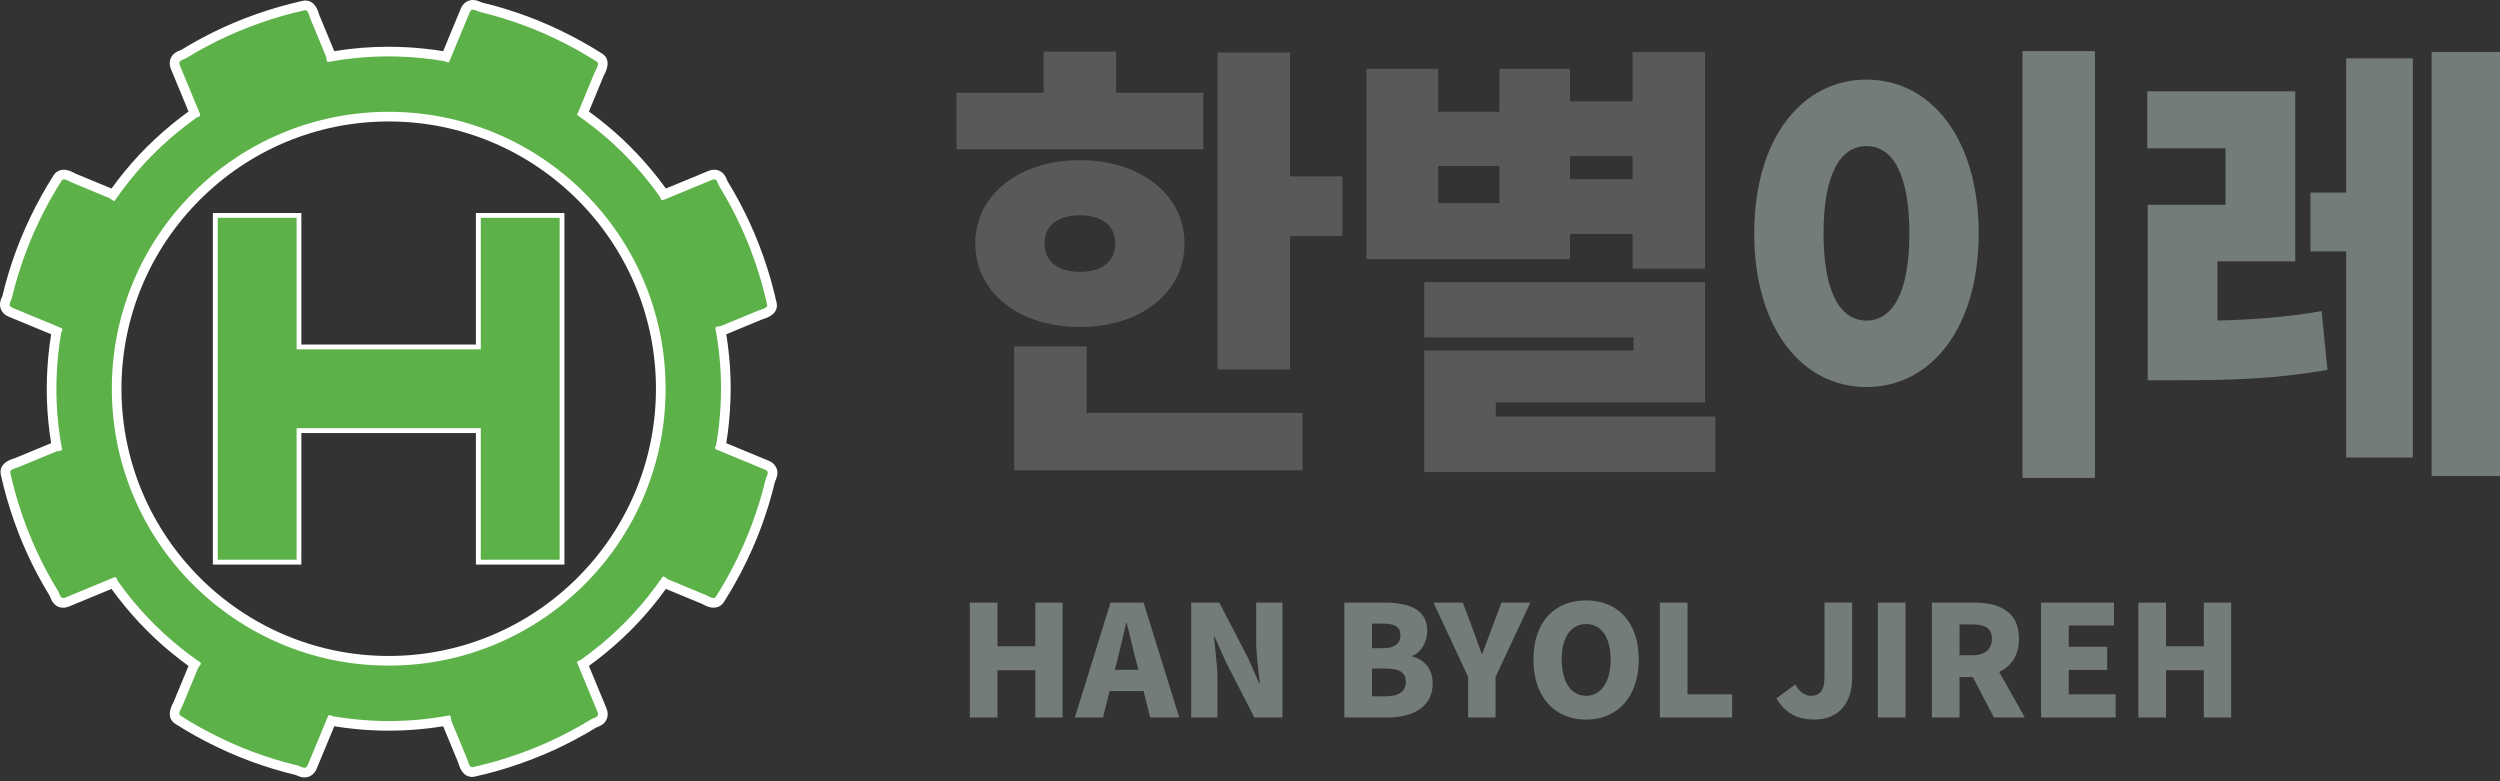
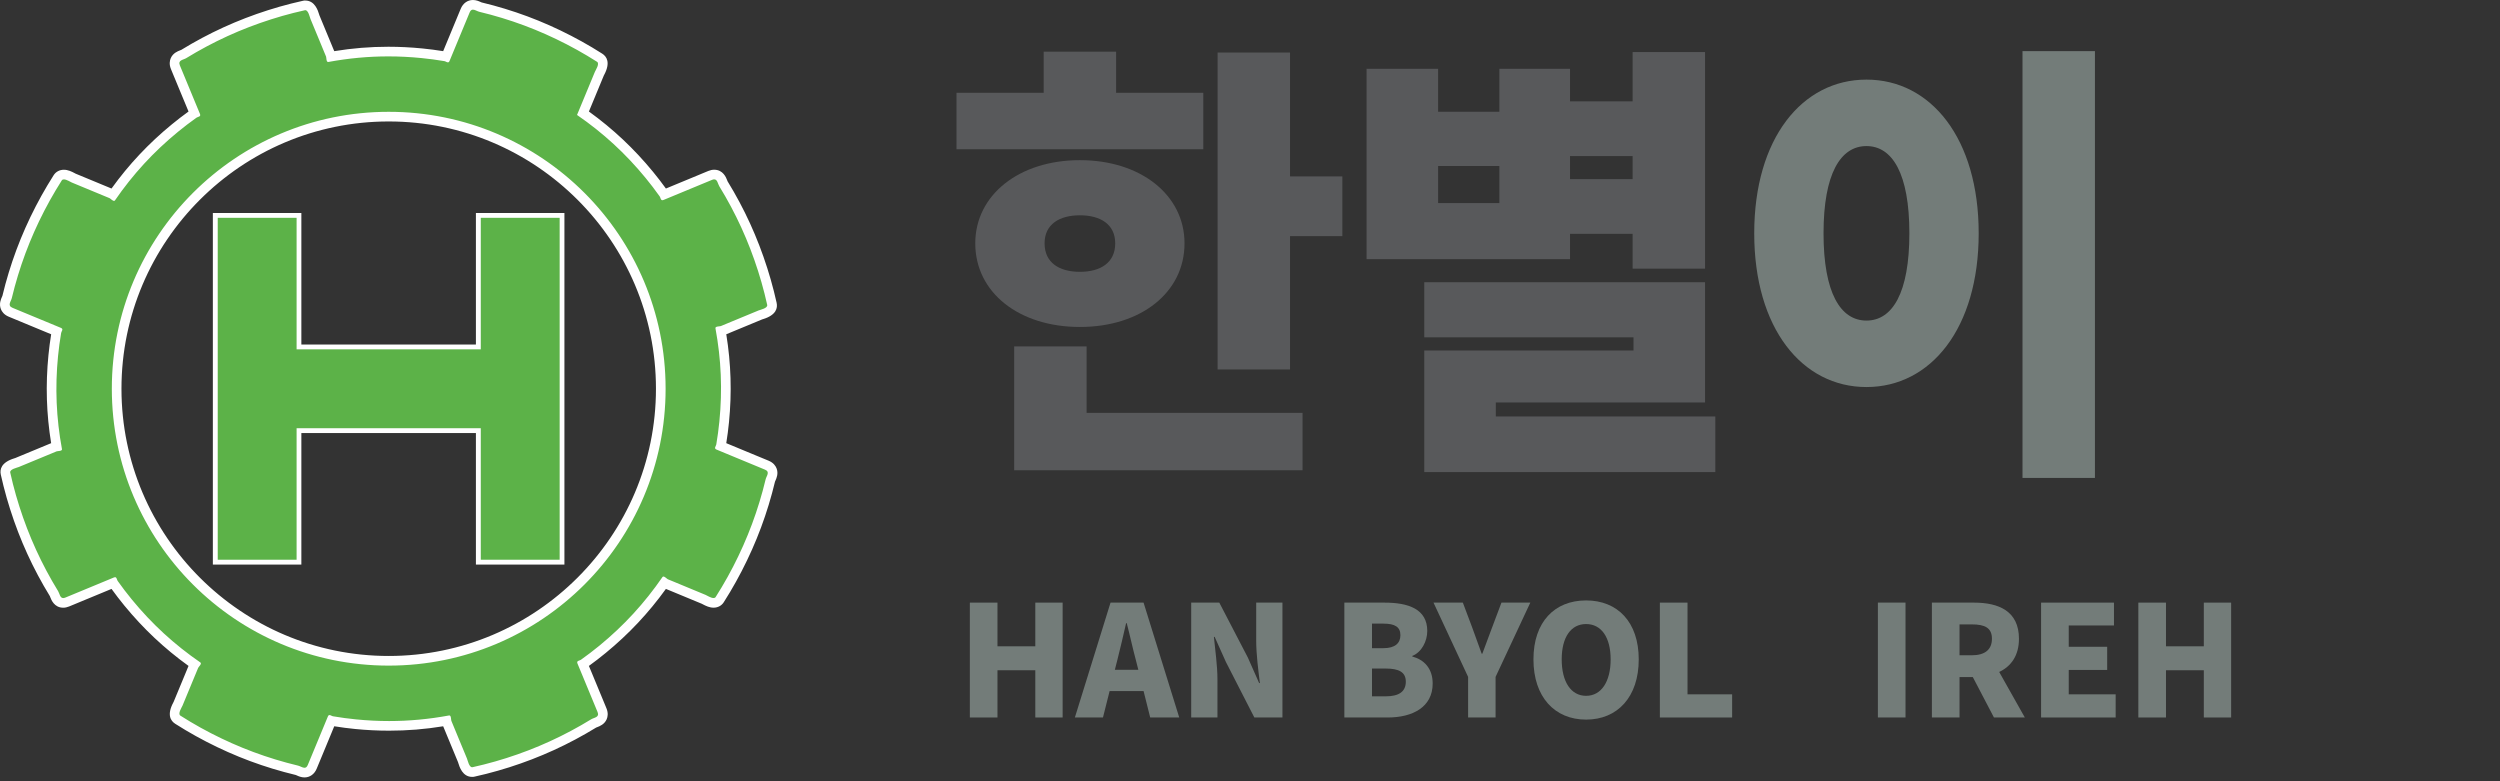
<svg xmlns="http://www.w3.org/2000/svg" width="240" height="75" viewBox="0 0 240 75" fill="none">
  <rect x="0" y="0" width="240" height="75" fill="#333333" stroke="none" />
  <path d="M54.184 20.448H53.258H46.613H45.687V21.374V33.075H28.931V21.374V20.448H28.005H21.36H20.434V21.374V53.273V54.199H21.36H28.005H28.931V53.273V41.573H45.687V53.273V54.199H46.613H53.258H54.184V53.273V21.374V20.448ZM53.258 21.374V53.273H46.613V40.647H28.005V53.273H21.36V21.374H28.005V34.001H46.613V21.374H53.258Z" fill="white" />
  <path d="M46.155 53.734V41.109H28.473V53.734H20.902V20.91H28.473V33.537H46.155V20.91H53.727V53.734H46.155Z" fill="#5CB248" />
-   <path d="M37.31 11.208C22.908 11.208 11.19 22.925 11.19 37.328C11.19 51.728 22.908 63.447 37.31 63.447C51.713 63.447 63.429 51.728 63.429 37.328C63.429 22.925 51.713 11.208 37.31 11.208ZM29.225 74.18C29.013 74.18 28.826 74.097 28.677 74.031C28.618 74.005 28.562 73.976 28.505 73.962C25.514 73.243 22.735 72.207 20.008 70.798C19.332 70.448 18.666 70.078 18.027 69.697C17.703 69.504 17.382 69.306 17.065 69.103C16.473 68.728 16.883 67.958 17.038 67.668L17.089 67.571L18.583 63.962C18.611 63.895 18.645 63.84 18.683 63.79C16.264 62.089 14.169 60.143 12.289 57.851C11.802 57.257 11.339 56.65 10.912 56.045C10.893 56.019 10.876 55.992 10.863 55.964L10.592 56.087L6.478 57.792C6.314 57.859 6.187 57.887 6.063 57.887C5.525 57.887 5.341 57.406 5.252 57.175C5.229 57.115 5.209 57.054 5.179 57.005C3.575 54.386 2.342 51.69 1.408 48.76C1.178 48.035 0.968 47.301 0.786 46.58C0.693 46.214 0.606 45.849 0.524 45.48C0.373 44.796 1.178 44.55 1.521 44.447L1.626 44.413L5.248 42.913C5.307 42.889 5.366 42.876 5.425 42.868C4.919 39.958 4.813 37.1 5.105 34.146C5.179 33.403 5.28 32.646 5.407 31.898C5.412 31.868 5.419 31.841 5.426 31.814L1.01 29.985C0.76 29.882 0.592 29.725 0.509 29.518C0.381 29.199 0.518 28.894 0.606 28.693C0.633 28.635 0.662 28.576 0.676 28.521C1.393 25.536 2.427 22.758 3.839 20.026C4.188 19.35 4.559 18.683 4.94 18.043C5.134 17.72 5.331 17.399 5.534 17.081C5.659 16.883 5.875 16.769 6.125 16.769C6.434 16.769 6.756 16.942 6.968 17.055L7.067 17.105L10.688 18.606C10.747 18.631 10.798 18.664 10.847 18.7C12.547 16.282 14.492 14.188 16.786 12.306C17.374 11.825 17.981 11.362 18.591 10.929C18.615 10.912 18.639 10.898 18.662 10.884L16.834 6.469C16.73 6.218 16.722 5.987 16.809 5.784C16.945 5.467 17.256 5.348 17.461 5.27C17.522 5.246 17.582 5.226 17.632 5.196C20.251 3.592 22.947 2.358 25.876 1.426C26.596 1.196 27.329 0.987 28.057 0.803C28.422 0.711 28.788 0.624 29.156 0.542L29.206 0.53L29.302 0.526C29.883 0.526 30.082 1.184 30.19 1.538L30.224 1.643L31.724 5.265C31.749 5.324 31.761 5.385 31.77 5.447C33.592 5.122 35.412 4.961 37.274 4.961C38.331 4.961 39.413 5.016 40.491 5.122C41.236 5.196 41.993 5.297 42.739 5.424C42.769 5.429 42.796 5.436 42.823 5.444L44.651 1.028C44.851 0.546 45.203 0.474 45.396 0.474C45.607 0.474 45.794 0.557 45.943 0.624C46.002 0.651 46.06 0.68 46.116 0.693C49.102 1.41 51.881 2.445 54.612 3.857C55.282 4.203 55.949 4.573 56.594 4.958C56.918 5.15 57.238 5.348 57.556 5.55C58.146 5.927 57.751 6.668 57.584 6.984L57.533 7.083L55.96 10.879C58.368 12.575 60.455 14.516 62.331 16.803C62.805 17.381 63.269 17.989 63.709 18.607C63.727 18.635 63.744 18.662 63.758 18.689L64.013 18.572L68.168 16.851C68.306 16.794 68.432 16.767 68.556 16.767C69.095 16.767 69.279 17.247 69.368 17.479C69.391 17.539 69.411 17.6 69.442 17.649C71.046 20.268 72.28 22.966 73.211 25.894C73.438 26.602 73.647 27.337 73.833 28.074C73.926 28.439 74.014 28.805 74.096 29.173C74.247 29.858 73.443 30.102 73.1 30.207L72.995 30.24L69.372 31.74C69.314 31.765 69.254 31.777 69.194 31.786C69.702 34.696 69.807 37.554 69.516 40.508C69.44 41.269 69.338 42.024 69.213 42.757C69.207 42.786 69.201 42.813 69.194 42.839L73.609 44.668C73.86 44.773 74.028 44.929 74.11 45.135C74.238 45.455 74.103 45.759 74.014 45.96C73.987 46.018 73.959 46.076 73.945 46.132C73.225 49.124 72.191 51.903 70.781 54.628C70.438 55.293 70.067 55.959 69.68 56.61C69.488 56.933 69.29 57.255 69.086 57.573C68.96 57.771 68.744 57.885 68.495 57.885C68.187 57.885 67.864 57.712 67.651 57.598L67.553 57.547L63.931 56.047C63.874 56.024 63.823 55.991 63.774 55.955C62.074 58.372 60.127 60.467 57.834 62.349C57.251 62.825 56.645 63.288 56.03 63.724C56.006 63.742 55.982 63.757 55.958 63.77L57.786 68.186C57.891 68.436 57.898 68.666 57.811 68.87C57.674 69.187 57.364 69.305 57.159 69.384C57.099 69.407 57.038 69.428 56.989 69.457C54.366 71.064 51.669 72.297 48.743 73.229C48.018 73.458 47.285 73.669 46.563 73.851C46.199 73.944 45.831 74.031 45.463 74.112L45.413 74.123L45.317 74.129C44.739 74.129 44.539 73.472 44.431 73.119L44.397 73.013L42.896 69.39C42.872 69.329 42.859 69.268 42.85 69.206C41.028 69.532 39.207 69.692 37.345 69.692C36.289 69.692 35.207 69.638 34.13 69.532C33.374 69.457 32.617 69.355 31.88 69.23C31.851 69.225 31.823 69.218 31.797 69.21L29.968 73.627C29.768 74.108 29.416 74.18 29.225 74.18Z" fill="#5CB248" />
+   <path d="M37.31 11.208C22.908 11.208 11.19 22.925 11.19 37.328C11.19 51.728 22.908 63.447 37.31 63.447C51.713 63.447 63.429 51.728 63.429 37.328C63.429 22.925 51.713 11.208 37.31 11.208ZM29.225 74.18C29.013 74.18 28.826 74.097 28.677 74.031C28.618 74.005 28.562 73.976 28.505 73.962C25.514 73.243 22.735 72.207 20.008 70.798C19.332 70.448 18.666 70.078 18.027 69.697C17.703 69.504 17.382 69.306 17.065 69.103C16.473 68.728 16.883 67.958 17.038 67.668L17.089 67.571L18.583 63.962C18.611 63.895 18.645 63.84 18.683 63.79C16.264 62.089 14.169 60.143 12.289 57.851C11.802 57.257 11.339 56.65 10.912 56.045C10.893 56.019 10.876 55.992 10.863 55.964L10.592 56.087L6.478 57.792C6.314 57.859 6.187 57.887 6.063 57.887C5.525 57.887 5.341 57.406 5.252 57.175C5.229 57.115 5.209 57.054 5.179 57.005C3.575 54.386 2.342 51.69 1.408 48.76C1.178 48.035 0.968 47.301 0.786 46.58C0.693 46.214 0.606 45.849 0.524 45.48C0.373 44.796 1.178 44.55 1.521 44.447L1.626 44.413L5.248 42.913C5.307 42.889 5.366 42.876 5.425 42.868C4.919 39.958 4.813 37.1 5.105 34.146C5.179 33.403 5.28 32.646 5.407 31.898C5.412 31.868 5.419 31.841 5.426 31.814L1.01 29.985C0.76 29.882 0.592 29.725 0.509 29.518C0.381 29.199 0.518 28.894 0.606 28.693C0.633 28.635 0.662 28.576 0.676 28.521C1.393 25.536 2.427 22.758 3.839 20.026C4.188 19.35 4.559 18.683 4.94 18.043C5.134 17.72 5.331 17.399 5.534 17.081C5.659 16.883 5.875 16.769 6.125 16.769C6.434 16.769 6.756 16.942 6.968 17.055L7.067 17.105L10.688 18.606C10.747 18.631 10.798 18.664 10.847 18.7C12.547 16.282 14.492 14.188 16.786 12.306C17.374 11.825 17.981 11.362 18.591 10.929C18.615 10.912 18.639 10.898 18.662 10.884L16.834 6.469C16.73 6.218 16.722 5.987 16.809 5.784C16.945 5.467 17.256 5.348 17.461 5.27C17.522 5.246 17.582 5.226 17.632 5.196C20.251 3.592 22.947 2.358 25.876 1.426C26.596 1.196 27.329 0.987 28.057 0.803C28.422 0.711 28.788 0.624 29.156 0.542L29.206 0.53L29.302 0.526C29.883 0.526 30.082 1.184 30.19 1.538L30.224 1.643L31.724 5.265C31.749 5.324 31.761 5.385 31.77 5.447C33.592 5.122 35.412 4.961 37.274 4.961C38.331 4.961 39.413 5.016 40.491 5.122C41.236 5.196 41.993 5.297 42.739 5.424C42.769 5.429 42.796 5.436 42.823 5.444L44.651 1.028C44.851 0.546 45.203 0.474 45.396 0.474C45.607 0.474 45.794 0.557 45.943 0.624C46.002 0.651 46.06 0.68 46.116 0.693C49.102 1.41 51.881 2.445 54.612 3.857C55.282 4.203 55.949 4.573 56.594 4.958C56.918 5.15 57.238 5.348 57.556 5.55C58.146 5.927 57.751 6.668 57.584 6.984L57.533 7.083L55.96 10.879C58.368 12.575 60.455 14.516 62.331 16.803C62.805 17.381 63.269 17.989 63.709 18.607C63.727 18.635 63.744 18.662 63.758 18.689L64.013 18.572L68.168 16.851C68.306 16.794 68.432 16.767 68.556 16.767C69.095 16.767 69.279 17.247 69.368 17.479C69.391 17.539 69.411 17.6 69.442 17.649C71.046 20.268 72.28 22.966 73.211 25.894C73.438 26.602 73.647 27.337 73.833 28.074C73.926 28.439 74.014 28.805 74.096 29.173C74.247 29.858 73.443 30.102 73.1 30.207L72.995 30.24L69.372 31.74C69.314 31.765 69.254 31.777 69.194 31.786C69.702 34.696 69.807 37.554 69.516 40.508C69.44 41.269 69.338 42.024 69.213 42.757C69.207 42.786 69.201 42.813 69.194 42.839L73.609 44.668C73.86 44.773 74.028 44.929 74.11 45.135C74.238 45.455 74.103 45.759 74.014 45.96C73.987 46.018 73.959 46.076 73.945 46.132C73.225 49.124 72.191 51.903 70.781 54.628C70.438 55.293 70.067 55.959 69.68 56.61C69.488 56.933 69.29 57.255 69.086 57.573C68.96 57.771 68.744 57.885 68.495 57.885C68.187 57.885 67.864 57.712 67.651 57.598L67.553 57.547L63.931 56.047C63.874 56.024 63.823 55.991 63.774 55.955C62.074 58.372 60.127 60.467 57.834 62.349C57.251 62.825 56.645 63.288 56.03 63.724C56.006 63.742 55.982 63.757 55.958 63.77L57.786 68.186C57.891 68.436 57.898 68.666 57.811 68.87C57.674 69.187 57.364 69.305 57.159 69.384C57.099 69.407 57.038 69.428 56.989 69.457C54.366 71.064 51.669 72.297 48.743 73.229C48.018 73.458 47.285 73.669 46.563 73.851C46.199 73.944 45.831 74.031 45.463 74.112L45.413 74.123L45.317 74.129C44.739 74.129 44.539 73.472 44.431 73.119L44.397 73.013L42.896 69.39C42.872 69.329 42.859 69.268 42.85 69.206C41.028 69.532 39.207 69.692 37.345 69.692C36.289 69.692 35.207 69.638 34.13 69.532C31.851 69.225 31.823 69.218 31.797 69.21L29.968 73.627C29.768 74.108 29.416 74.18 29.225 74.18Z" fill="#5CB248" />
  <path d="M37.316 62.973C23.169 62.973 11.661 51.463 11.661 37.317C11.661 23.17 23.169 11.66 37.316 11.66C51.464 11.66 62.972 23.17 62.972 37.317C62.972 51.463 51.464 62.973 37.316 62.973ZM45.402 0C44.886 0.001 44.447 0.315 44.231 0.84L44.149 1.035L43.801 1.876L42.944 3.946L42.714 4.501L42.544 4.911C41.883 4.804 41.21 4.717 40.543 4.651C39.449 4.543 38.352 4.488 37.281 4.488C35.539 4.488 33.833 4.626 32.088 4.911L32.062 4.847L31.943 4.56L31.514 3.524L30.778 1.747L30.657 1.453L30.639 1.392C30.528 1.026 30.232 0.052 29.309 0.052H29.207L29.062 0.08C28.691 0.161 28.319 0.25 27.949 0.344C27.21 0.531 26.468 0.743 25.743 0.974C22.779 1.918 20.049 3.166 17.396 4.791C17.377 4.8 17.34 4.812 17.302 4.826C17.058 4.92 16.604 5.094 16.39 5.59C16.295 5.813 16.222 6.174 16.413 6.635L16.707 7.348L16.841 7.67L17.276 8.723L17.699 9.741L17.851 10.105L18.099 10.706C17.553 11.099 17.017 11.513 16.5 11.937C14.275 13.761 12.374 15.783 10.706 18.098L10.658 18.079L10.355 17.953L9.996 17.805L9.32 17.524L7.248 16.667L7.192 16.635C6.87 16.463 6.522 16.296 6.131 16.296C5.72 16.296 5.362 16.488 5.15 16.821C4.944 17.144 4.744 17.469 4.549 17.796C4.159 18.45 3.784 19.125 3.434 19.802C2.005 22.566 0.958 25.379 0.231 28.403C0.224 28.424 0.206 28.459 0.19 28.495C0.084 28.733 -0.114 29.178 0.086 29.68C0.176 29.904 0.378 30.212 0.84 30.403L1.876 30.832L2.954 31.279L3.946 31.69L4.911 32.089C4.804 32.755 4.717 33.426 4.651 34.091C4.368 36.952 4.453 39.725 4.91 42.544L4.559 42.69L3.525 43.118L1.453 43.976L1.392 43.994C0.104 44.386 -0.033 45.067 0.079 45.57C0.162 45.942 0.25 46.314 0.343 46.683C0.529 47.421 0.742 48.164 0.974 48.891C1.917 51.854 3.166 54.584 4.791 57.237C4.8 57.257 4.812 57.294 4.826 57.331C4.922 57.581 5.213 58.34 6.07 58.34C6.253 58.34 6.444 58.3 6.634 58.221L7.138 58.013L7.67 57.792L8.852 57.303L9.742 56.935L10.593 56.582L10.706 56.535C11.1 57.08 11.513 57.617 11.937 58.134C13.761 60.357 15.781 62.259 18.099 63.928L18.06 64.02L17.953 64.279L17.927 64.344L17.525 65.314L17.287 65.887L16.666 67.385L16.636 67.441C16.002 68.627 16.387 69.207 16.822 69.484C17.144 69.689 17.468 69.889 17.796 70.084C18.45 70.474 19.125 70.849 19.803 71.199C22.565 72.627 25.378 73.675 28.403 74.402C28.423 74.41 28.459 74.427 28.495 74.443C28.664 74.519 28.921 74.633 29.231 74.633C29.747 74.633 30.186 74.319 30.402 73.794L30.744 72.97L30.832 72.758L31.689 70.687L31.903 70.169L32.088 69.722C32.751 69.829 33.423 69.917 34.09 69.983C35.184 70.091 36.281 70.145 37.352 70.145C39.093 70.145 40.8 70.008 42.544 69.723L42.69 70.073L42.91 70.607L43.119 71.109L43.547 72.144L43.976 73.18L43.994 73.242C44.106 73.608 44.401 74.581 45.324 74.581H45.426L45.57 74.554C45.942 74.472 46.314 74.384 46.684 74.29C47.423 74.103 48.165 73.89 48.89 73.66C51.853 72.715 54.583 71.468 57.237 69.843C57.256 69.834 57.294 69.821 57.331 69.807C57.575 69.713 58.029 69.539 58.243 69.044C58.338 68.82 58.411 68.46 58.22 67.998L57.922 67.277L57.792 66.963L56.934 64.892L56.802 64.573L56.534 63.928C57.079 63.534 57.616 63.121 58.133 62.696C60.358 60.872 62.258 58.851 63.927 56.535L63.962 56.55L64.278 56.68L65.313 57.109L65.886 57.346L67.385 57.967L67.44 57.998C67.763 58.17 68.111 58.337 68.501 58.337C68.913 58.337 69.271 58.146 69.483 57.812C69.689 57.489 69.889 57.165 70.084 56.837C70.474 56.183 70.849 55.508 71.199 54.831C72.628 52.068 73.675 49.255 74.402 46.23C74.41 46.209 74.427 46.174 74.443 46.138C74.549 45.9 74.747 45.455 74.547 44.953C74.457 44.729 74.254 44.422 73.793 44.23L73.74 44.208L72.757 43.802L71.096 43.114L70.687 42.944L69.722 42.544C69.829 41.88 69.916 41.208 69.982 40.542C70.264 37.681 70.18 34.908 69.723 32.089L70.011 31.97L70.074 31.944L70.556 31.744L71.109 31.515L72.283 31.029L73.18 30.657L73.242 30.64C74.529 30.248 74.666 29.566 74.555 29.063C74.471 28.691 74.383 28.32 74.29 27.95C74.103 27.21 73.89 26.467 73.659 25.742C72.716 22.779 71.467 20.049 69.842 17.396C69.833 17.376 69.821 17.339 69.807 17.302C69.711 17.053 69.42 16.293 68.563 16.293C68.38 16.293 68.189 16.333 67.999 16.412L67.495 16.62L66.963 16.842L66.444 17.057L64.892 17.699L64.459 17.879L63.927 18.099C63.535 17.555 63.121 17.018 62.696 16.5C60.871 14.276 58.851 12.375 56.535 10.705L56.64 10.452L57.967 7.249L57.998 7.192C58.631 6.005 58.246 5.426 57.811 5.15C57.49 4.945 57.166 4.745 56.837 4.549C56.183 4.16 55.508 3.785 54.83 3.435C52.068 2.006 49.255 0.959 46.231 0.232C46.209 0.224 46.174 0.207 46.138 0.191C45.969 0.115 45.712 0 45.402 0ZM37.316 63.899C51.997 63.899 63.898 51.997 63.898 37.317C63.898 22.636 51.997 10.734 37.316 10.734C22.636 10.734 10.735 22.636 10.735 37.317C10.735 51.997 22.636 63.899 37.316 63.899ZM45.402 0.926C45.593 0.926 45.815 1.084 46.014 1.132C48.958 1.839 51.715 2.866 54.405 4.257C55.069 4.6 55.721 4.962 56.363 5.345C56.683 5.536 57 5.731 57.314 5.93C57.596 6.111 57.181 6.724 57.111 6.894C56.54 8.275 55.968 9.655 55.395 11.036C57.9 12.758 60.053 14.737 61.98 17.087C62.453 17.664 62.906 18.256 63.337 18.865C63.42 18.983 63.421 19.223 63.587 19.223C63.617 19.223 63.651 19.215 63.693 19.198C63.866 19.126 64.038 19.055 64.21 18.984C64.556 18.841 64.901 18.698 65.246 18.555C65.936 18.269 66.626 17.983 67.316 17.697C67.662 17.554 68.008 17.411 68.353 17.268C68.434 17.233 68.504 17.219 68.563 17.219C68.876 17.219 68.904 17.638 69.052 17.881C70.634 20.462 71.858 23.138 72.777 26.024C73.004 26.736 73.209 27.453 73.392 28.177C73.484 28.538 73.569 28.9 73.65 29.264C73.722 29.591 72.996 29.731 72.826 29.802C72.135 30.088 71.444 30.373 70.754 30.659C70.409 30.803 70.064 30.945 69.719 31.088L69.201 31.303C69.102 31.343 68.645 31.31 68.684 31.517C69.237 34.506 69.359 37.427 69.061 40.451C68.988 41.195 68.888 41.933 68.763 42.669C68.735 42.835 68.505 43.042 68.78 43.156C68.951 43.227 69.125 43.299 69.297 43.371C69.642 43.513 69.988 43.656 70.332 43.8C71.023 44.086 71.713 44.371 72.403 44.657C72.749 44.8 73.094 44.942 73.439 45.086C73.955 45.3 73.58 45.686 73.501 46.015C72.793 48.958 71.766 51.716 70.376 54.406C70.033 55.07 69.67 55.722 69.288 56.363C69.098 56.683 68.902 57 68.703 57.314C68.658 57.385 68.587 57.411 68.501 57.411C68.244 57.411 67.867 57.164 67.739 57.111C67.049 56.825 66.358 56.539 65.668 56.253C65.323 56.111 64.978 55.968 64.633 55.824C64.46 55.753 64.287 55.682 64.115 55.611C64.034 55.577 63.827 55.347 63.686 55.347C63.651 55.347 63.621 55.361 63.597 55.396C61.874 57.9 59.896 60.052 57.547 61.98C56.969 62.453 56.377 62.905 55.768 63.338C55.63 63.435 55.321 63.418 55.435 63.693C55.507 63.866 55.579 64.038 55.65 64.211C55.792 64.556 55.935 64.901 56.079 65.246C56.364 65.936 56.651 66.627 56.936 67.317C57.08 67.662 57.222 68.007 57.365 68.353C57.58 68.87 57.041 68.877 56.753 69.053C54.17 70.635 51.495 71.859 48.61 72.777C47.898 73.004 47.18 73.209 46.456 73.392C46.095 73.484 45.734 73.569 45.37 73.65C45.355 73.653 45.339 73.655 45.324 73.655C45.029 73.655 44.898 72.987 44.832 72.826C44.546 72.135 44.259 71.445 43.973 70.755L43.545 69.719C43.473 69.547 43.402 69.374 43.331 69.202C43.291 69.107 43.321 68.682 43.14 68.682C43.132 68.682 43.124 68.683 43.117 68.683C41.182 69.042 39.276 69.22 37.352 69.22C36.303 69.22 35.249 69.166 34.181 69.061C33.439 68.987 32.7 68.889 31.964 68.763C31.858 68.745 31.738 68.646 31.633 68.646C31.573 68.646 31.519 68.679 31.477 68.78L31.263 69.297C31.12 69.643 30.976 69.987 30.834 70.333C30.548 71.022 30.262 71.713 29.976 72.404C29.834 72.749 29.69 73.094 29.547 73.439C29.464 73.641 29.353 73.707 29.231 73.707C29.04 73.707 28.819 73.549 28.619 73.501C25.675 72.793 22.918 71.767 20.228 70.376C19.564 70.034 18.912 69.671 18.27 69.288C17.95 69.098 17.633 68.903 17.319 68.702C17.037 68.522 17.451 67.91 17.522 67.739C17.808 67.048 18.093 66.358 18.38 65.668C18.523 65.323 18.666 64.978 18.809 64.633L19.023 64.115C19.065 64.016 19.411 63.717 19.238 63.598C16.733 61.875 14.58 59.897 12.653 57.547C12.18 56.97 11.728 56.377 11.296 55.769C11.213 55.651 11.212 55.41 11.046 55.41C11.016 55.41 10.982 55.419 10.94 55.435C10.767 55.507 10.596 55.579 10.422 55.65C10.077 55.793 9.732 55.935 9.387 56.079C8.696 56.364 8.007 56.65 7.317 56.936C6.971 57.08 6.625 57.223 6.281 57.365C6.199 57.399 6.129 57.414 6.07 57.414C5.757 57.414 5.729 56.996 5.581 56.753C3.999 54.171 2.775 51.495 1.856 48.609C1.629 47.898 1.424 47.18 1.24 46.456C1.149 46.095 1.064 45.733 0.983 45.369C0.911 45.043 1.637 44.903 1.807 44.831C2.498 44.546 3.189 44.26 3.879 43.974C4.224 43.831 4.569 43.689 4.914 43.546C5.086 43.474 5.259 43.401 5.431 43.331C5.531 43.289 5.988 43.323 5.949 43.116C5.396 40.127 5.274 37.207 5.572 34.182C5.645 33.439 5.744 32.701 5.869 31.965C5.898 31.798 6.128 31.591 5.853 31.478C5.681 31.407 5.508 31.335 5.336 31.263C4.991 31.12 4.646 30.977 4.301 30.834C3.611 30.548 2.92 30.262 2.229 29.977C1.884 29.833 1.54 29.691 1.194 29.547C0.678 29.333 1.053 28.947 1.132 28.619C1.84 25.675 2.867 22.918 4.257 20.228C4.6 19.564 4.963 18.912 5.345 18.271C5.535 17.95 5.731 17.634 5.93 17.32C5.975 17.249 6.046 17.222 6.131 17.222C6.389 17.222 6.766 17.469 6.894 17.522C7.584 17.808 8.275 18.094 8.965 18.38C9.31 18.523 9.655 18.666 10 18.809L10.519 19.023C10.598 19.057 10.806 19.285 10.947 19.285C10.982 19.285 11.012 19.273 11.036 19.238C12.759 16.733 14.737 14.581 17.087 12.654C17.664 12.18 18.256 11.728 18.865 11.296C19.003 11.198 19.312 11.215 19.198 10.941C19.126 10.767 19.054 10.595 18.983 10.423C18.84 10.078 18.698 9.732 18.554 9.387C18.269 8.697 17.983 8.006 17.697 7.316C17.553 6.971 17.411 6.626 17.268 6.281C17.053 5.764 17.592 5.757 17.88 5.58C20.463 3.999 23.138 2.775 26.024 1.857C26.735 1.629 27.453 1.424 28.177 1.241C28.538 1.149 28.899 1.064 29.263 0.984C29.278 0.98 29.294 0.978 29.309 0.978C29.604 0.978 29.735 1.646 29.801 1.808C30.087 2.498 30.373 3.188 30.66 3.879C30.802 4.224 30.945 4.569 31.087 4.914C31.16 5.087 31.231 5.259 31.302 5.432C31.342 5.527 31.313 5.951 31.493 5.951C31.501 5.951 31.509 5.951 31.517 5.95C33.45 5.592 35.357 5.414 37.281 5.414C38.33 5.414 39.384 5.467 40.452 5.573C41.194 5.646 41.932 5.745 42.669 5.87C42.775 5.888 42.895 5.987 43 5.987C43.06 5.987 43.114 5.954 43.156 5.853C43.228 5.681 43.299 5.509 43.37 5.336C43.513 4.991 43.657 4.646 43.799 4.3C44.085 3.611 44.371 2.92 44.657 2.23C44.799 1.885 44.943 1.54 45.086 1.195C45.169 0.992 45.28 0.926 45.402 0.926Z" fill="white" />
  <path d="M128.866 16.937V22.666H123.843V35.471H116.89V5.044H123.843V16.937H128.866ZM103.671 26.095C105.644 26.095 107.061 25.226 107.061 23.36C107.061 21.537 105.644 20.668 103.671 20.668C101.696 20.668 100.279 21.537 100.279 23.36C100.279 25.226 101.696 26.095 103.671 26.095ZM104.314 39.635H125.046V45.148H97.361V33.256H104.314V39.635ZM103.671 31.389C97.832 31.389 93.626 28.091 93.626 23.36C93.626 18.716 97.832 15.375 103.671 15.375C109.508 15.375 113.714 18.716 113.714 23.36C113.714 28.091 109.508 31.389 103.671 31.389ZM115.516 14.332H91.824V8.907H100.194V4.957H107.146V8.907H115.516V14.332Z" fill="#58595B" />
  <path d="M150.722 17.196H156.731V14.983H150.722V17.196ZM143.94 15.937H138.058V19.496H143.94V15.937ZM164.671 39.981V45.32H136.729V33.646H156.817V32.385H136.729V27.092H163.684V38.636H143.597V39.981H164.671ZM150.722 24.878H131.191V6.604H138.059V10.729H143.94V6.604H150.722V9.73H156.731V4.999H163.684V25.79H156.731V22.447H150.722V24.878Z" fill="#58595B" />
  <path d="M201.114 45.881H194.16V4.908H201.114V45.881ZM175.059 22.399C175.059 28.128 176.691 30.775 179.18 30.775C181.67 30.775 183.3 28.128 183.3 22.399C183.3 16.67 181.67 14.023 179.18 14.023C176.691 14.023 175.059 16.67 175.059 22.399ZM189.954 22.399C189.954 31.514 185.361 37.156 179.18 37.156C172.999 37.156 168.406 31.514 168.406 22.399C168.406 13.286 172.999 7.643 179.18 7.643C185.361 7.643 189.954 13.286 189.954 22.399Z" fill="#737C79" />
-   <path d="M240.002 45.705H233.435V4.993H240.002V45.705ZM225.237 5.601H231.632V43.925H225.237V24.134H221.802V18.492H225.237V5.601ZM212.876 30.774C216.223 30.689 219.399 30.471 222.876 29.863L223.435 35.505C218.542 36.373 214.163 36.503 209.142 36.503H206.179V19.664H213.648V14.238H206.137V8.77H220.344V25.089H212.876V30.774Z" fill="#737C79" />
  <path d="M93.106 57.852H95.758V62.046H99.39V57.852H102.013V68.879H99.39V64.344H95.758V68.879H93.106V57.852Z" fill="#737C79" />
  <path d="M109.279 64.299L109.042 63.366C108.745 62.269 108.464 60.95 108.167 59.823H108.107C107.841 60.979 107.544 62.269 107.263 63.366L107.026 64.299H109.279ZM109.783 66.344H106.522L105.885 68.879H103.188L106.611 57.852H109.783L113.207 68.879H110.419L109.783 66.344Z" fill="#737C79" />
  <path d="M114.355 57.852H117.053L119.795 63.128L120.877 65.574H120.951C120.803 64.403 120.595 62.816 120.595 61.498V57.852H123.114V68.879H120.417L117.691 63.558L116.608 61.142H116.534C116.652 62.373 116.875 63.884 116.875 65.219V68.879H114.355V57.852Z" fill="#737C79" />
  <path d="M133.031 66.848C134.306 66.848 134.958 66.389 134.958 65.44C134.958 64.537 134.321 64.18 133.031 64.18H131.712V66.848H133.031ZM132.81 62.225C133.936 62.225 134.439 61.736 134.439 60.979C134.439 60.193 133.921 59.868 132.81 59.868H131.712V62.225H132.81ZM129.059 57.852H132.913C135.195 57.852 137.018 58.459 137.018 60.578C137.018 61.557 136.47 62.624 135.58 62.966V63.025C136.692 63.321 137.537 64.151 137.537 65.618C137.537 67.871 135.626 68.879 133.224 68.879H129.059V57.852Z" fill="#737C79" />
  <path d="M140.938 64.981L137.617 57.852H140.433L141.352 60.297C141.649 61.128 141.93 61.898 142.242 62.758H142.302C142.613 61.898 142.909 61.128 143.22 60.297L144.139 57.852H146.91L143.576 64.981V68.879H140.938V64.981Z" fill="#737C79" />
  <path d="M154.622 63.302C154.622 61.168 153.717 59.908 152.265 59.908C150.813 59.908 149.923 61.168 149.923 63.302C149.923 65.451 150.813 66.799 152.265 66.799C153.717 66.799 154.622 65.451 154.622 63.302ZM147.211 63.302C147.211 59.686 149.256 57.641 152.265 57.641C155.273 57.641 157.319 59.7 157.319 63.302C157.319 66.918 155.273 69.082 152.265 69.082C149.256 69.082 147.211 66.918 147.211 63.302Z" fill="#737C79" />
  <path d="M159.348 57.852H162.001V66.656H166.284V68.879H159.348V57.852Z" fill="#737C79" />
-   <path d="M170.543 67.046L172.35 65.697C172.737 66.453 173.301 66.795 173.834 66.795C174.692 66.795 175.152 66.365 175.152 64.927V57.842H177.805V65.135C177.805 67.298 176.664 69.076 174.189 69.076C172.47 69.076 171.343 68.41 170.543 67.046Z" fill="#737C79" />
  <path d="M180.277 57.849H182.93V68.877H180.277V57.849Z" fill="#737C79" />
  <path d="M188.114 62.906H189.299C190.559 62.906 191.226 62.357 191.226 61.32C191.226 60.282 190.559 59.941 189.299 59.941H188.114V62.906ZM191.419 68.879L189.388 64.996H188.114V68.879H185.461V57.852H189.507C191.863 57.852 193.82 58.651 193.82 61.32C193.82 62.935 193.064 63.973 191.922 64.507L194.384 68.879H191.419Z" fill="#737C79" />
  <path d="M195.945 57.852H202.941V60.045H198.598V62.091H202.289V64.314H198.598V66.656H203.103V68.879H195.945V57.852Z" fill="#737C79" />
  <path d="M205.281 57.852H207.934V62.046H211.566V57.852H214.189V68.879H211.566V64.344H207.934V68.879H205.281V57.852Z" fill="#737C79" />
</svg>